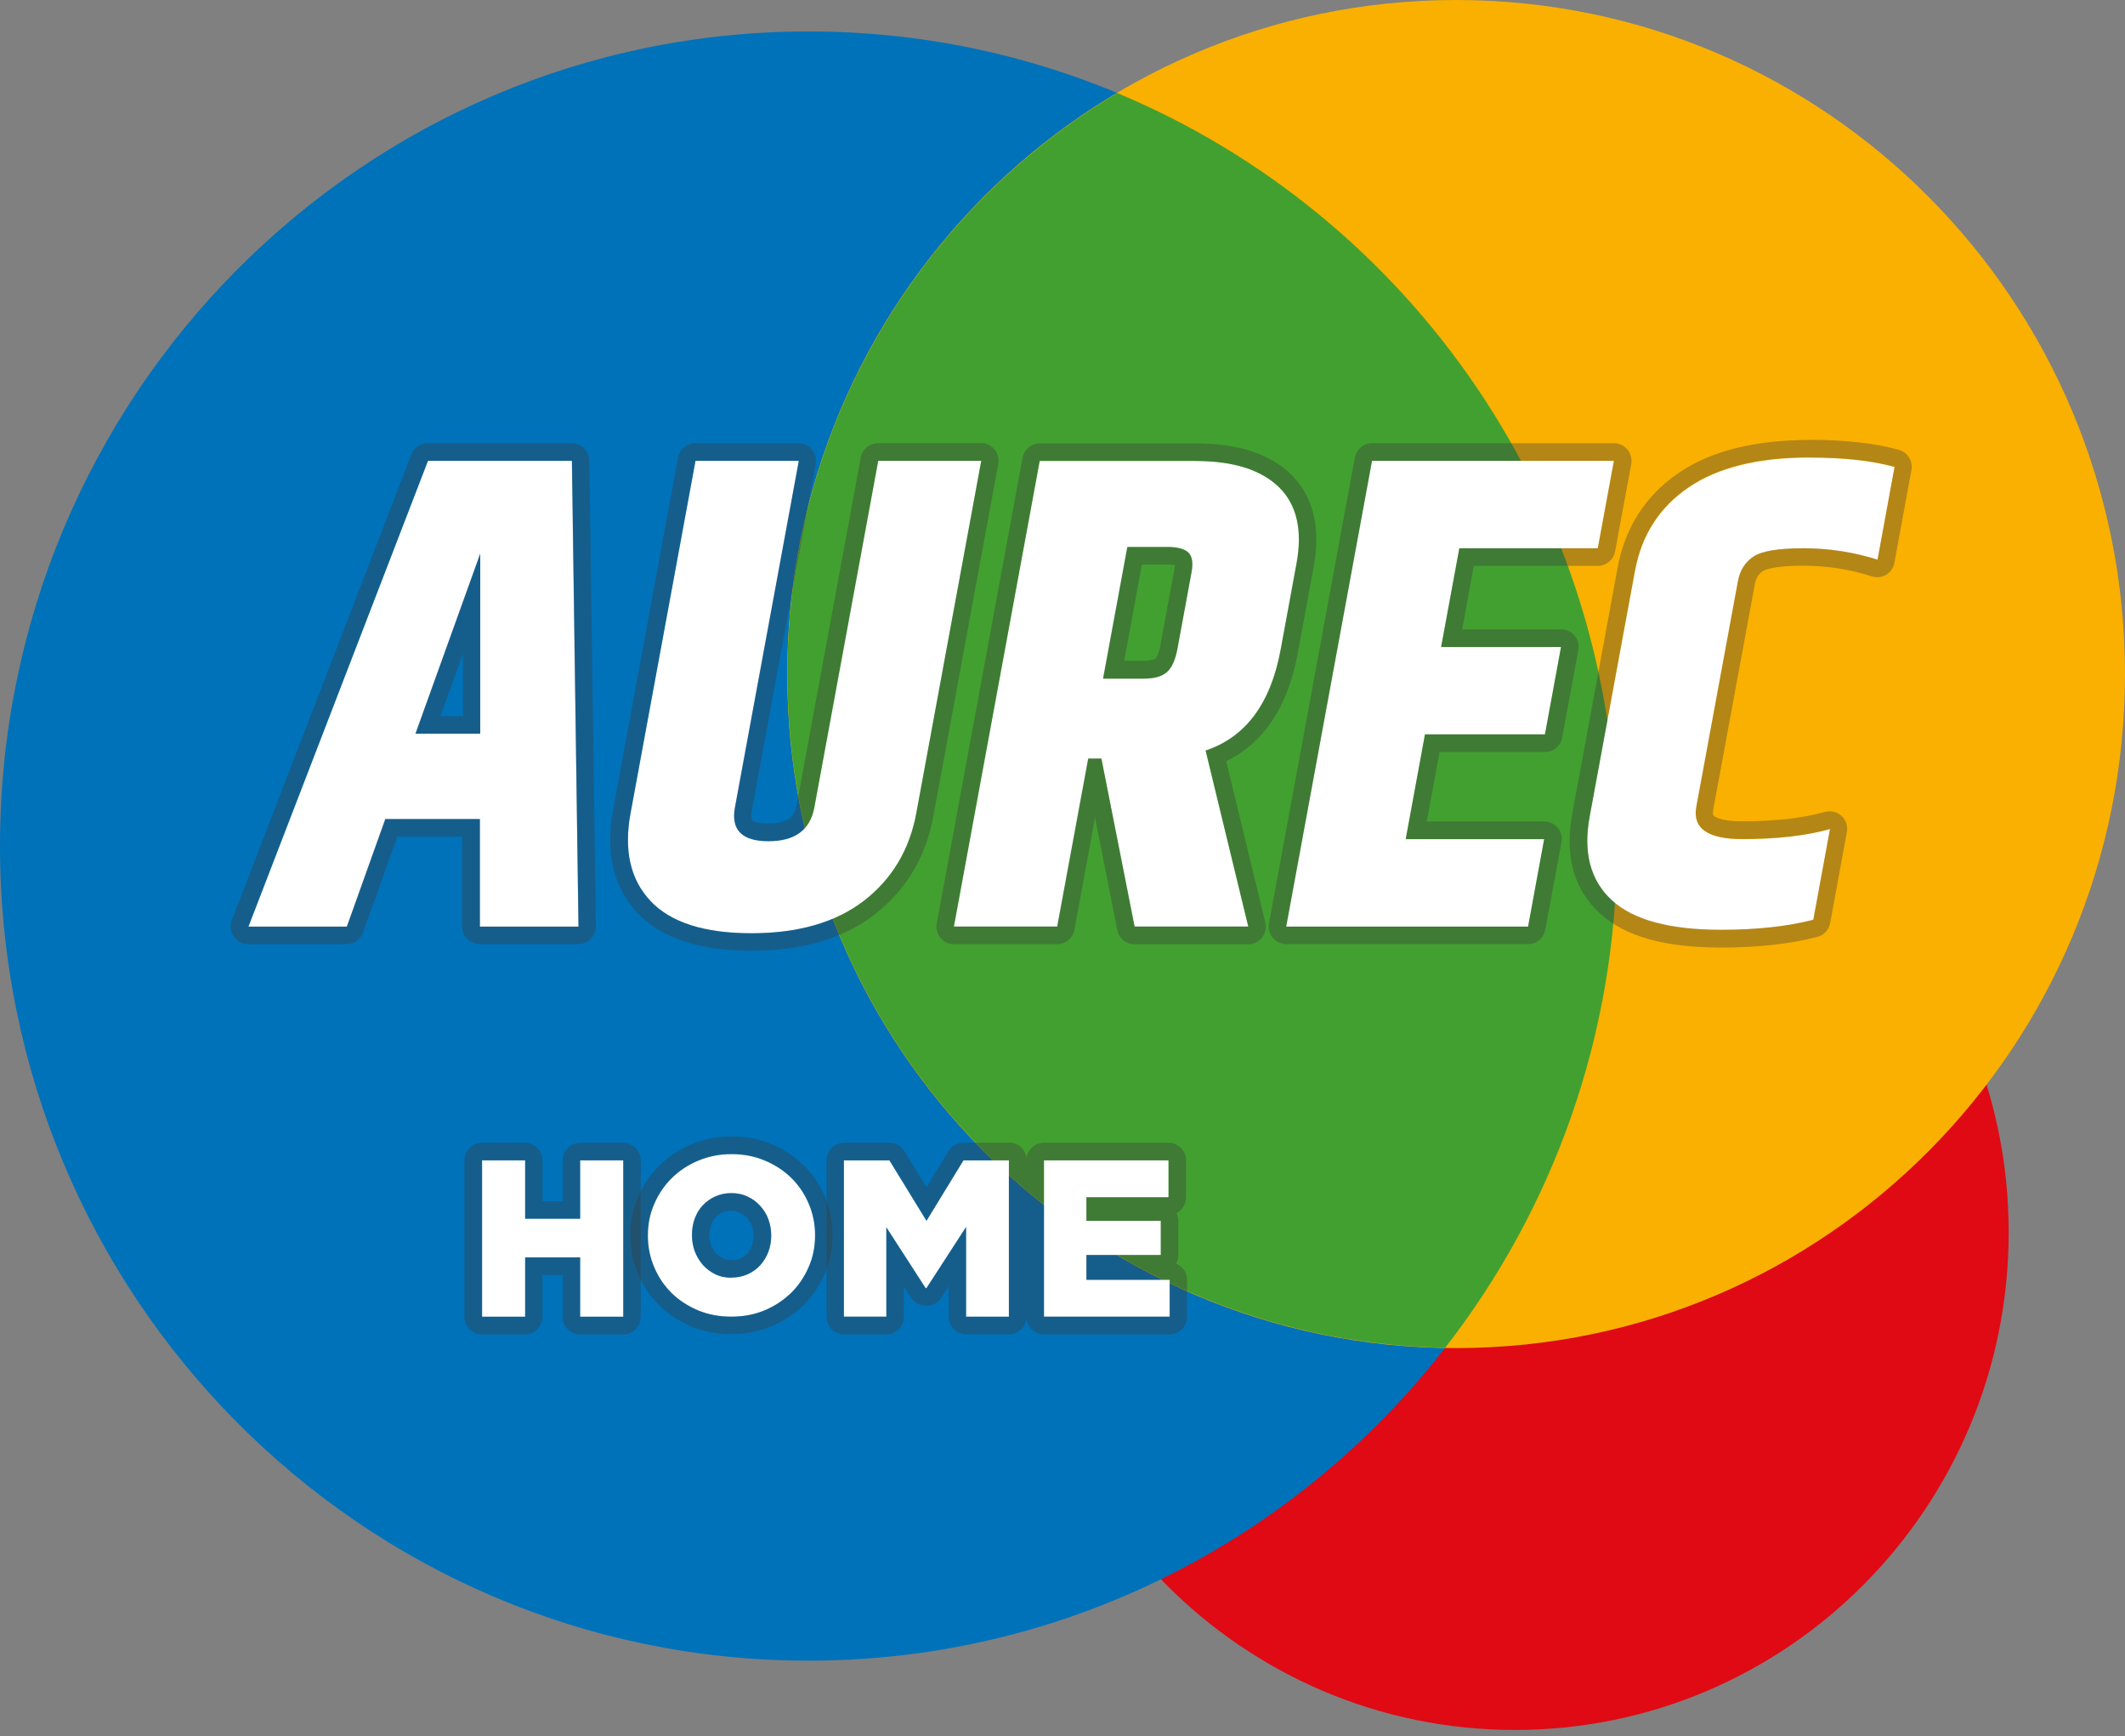
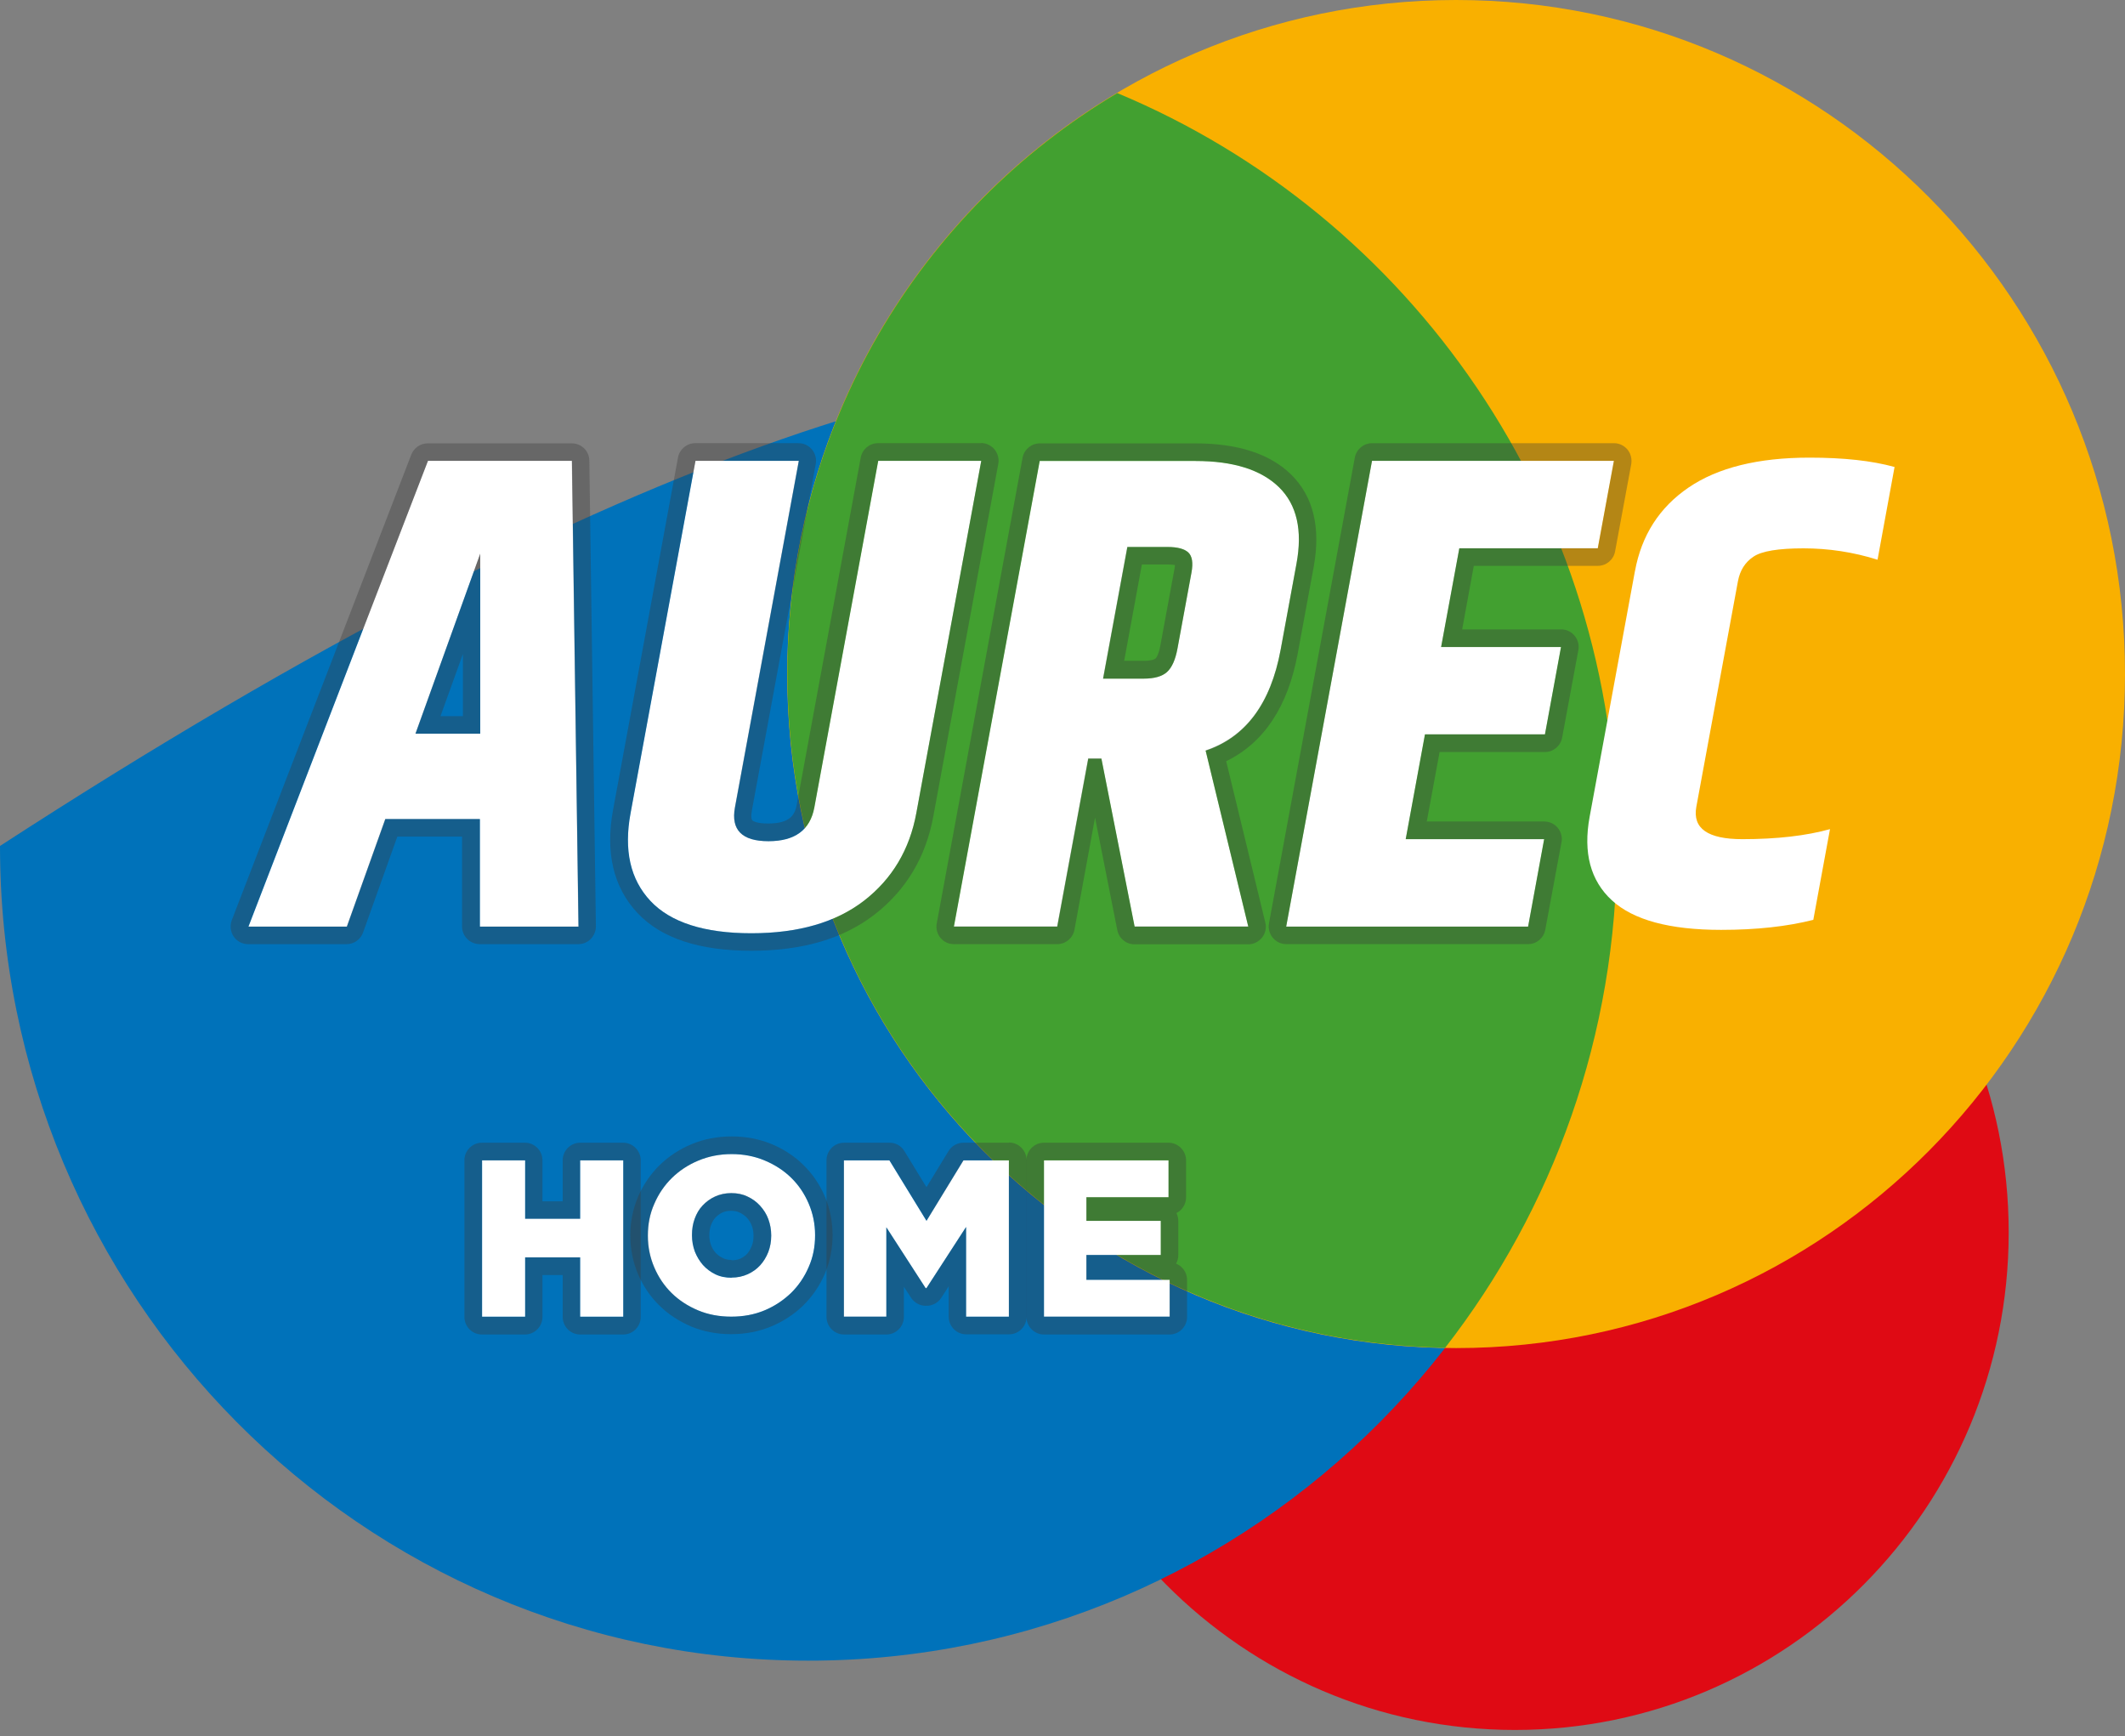
<svg xmlns="http://www.w3.org/2000/svg" width="131" height="107" viewBox="0 0 131 107" fill="none">
  <rect x="0" y="0" width="131" height="107" fill="#808080" stroke="none" />
  <g clip-path="url(#clip0_1078_3979)">
    <path d="M123.83 75.961C123.83 92.891 110.206 106.628 93.392 106.628C76.578 106.628 62.954 92.901 62.954 75.961C62.954 59.02 76.578 45.294 93.392 45.294C110.206 45.294 123.83 59.02 123.83 75.961Z" fill="#DF0A14" />
-     <path d="M99.668 52.142C99.668 79.878 77.357 102.357 49.829 102.357C22.301 102.357 0 79.878 0 52.142C0 24.407 22.311 1.938 49.84 1.938C77.368 1.938 99.679 24.417 99.679 52.153" fill="#0072BA" />
+     <path d="M99.668 52.142C99.668 79.878 77.357 102.357 49.829 102.357C22.301 102.357 0 79.878 0 52.142C77.368 1.938 99.679 24.417 99.679 52.153" fill="#0072BA" />
    <path d="M131 41.546C131 64.486 112.544 83.091 89.765 83.091C66.986 83.091 48.53 64.496 48.53 41.546C48.53 18.595 66.986 0 89.765 0C112.544 0 131 18.595 131 41.546Z" fill="#F9B000" />
    <path d="M89.09 83.07C95.72 74.547 99.679 63.815 99.679 52.151C99.679 31.211 86.959 13.276 68.877 5.737C56.709 12.962 48.541 26.29 48.541 41.545C48.541 64.265 66.633 82.703 89.1 83.07" fill="#42A030" />
    <path d="M38.419 71.522V81.165H35.769V77.501H32.37V81.165H29.721V71.522H32.37V75.135H35.769V71.522H38.419ZM38.419 70.433H35.769C35.176 70.433 34.688 70.915 34.688 71.522V74.046H33.441V71.522C33.441 70.925 32.963 70.433 32.36 70.433H29.71C29.118 70.433 28.629 70.915 28.629 71.522V81.165C28.629 81.762 29.107 82.254 29.71 82.254H32.36C32.952 82.254 33.441 81.773 33.441 81.165V78.59H34.688V81.165C34.688 81.762 35.166 82.254 35.769 82.254H38.419C39.011 82.254 39.499 81.773 39.499 81.165V71.522C39.499 70.925 39.011 70.433 38.419 70.433Z" fill="#3C3C3B" fill-opacity="0.36" />
    <path d="M29.721 71.522H32.371V75.123H35.769V71.522H38.419V81.154H35.769V77.5H32.371V81.154H29.721V71.522Z" fill="white" />
    <path d="M45.08 81.154C44.342 81.154 43.656 81.028 43.033 80.767C42.409 80.505 41.858 80.149 41.401 79.699C40.944 79.249 40.591 78.725 40.331 78.118C40.071 77.51 39.936 76.861 39.936 76.181V76.149C39.936 75.458 40.061 74.809 40.331 74.202C40.591 73.595 40.955 73.061 41.412 72.61C41.869 72.16 42.42 71.794 43.054 71.532C43.677 71.27 44.363 71.134 45.101 71.134C45.839 71.134 46.525 71.27 47.148 71.532C47.772 71.794 48.322 72.15 48.779 72.6C49.237 73.05 49.59 73.574 49.85 74.181C50.11 74.788 50.245 75.437 50.245 76.118V76.149C50.245 76.84 50.12 77.49 49.85 78.097C49.59 78.704 49.226 79.238 48.769 79.688C48.301 80.138 47.761 80.505 47.127 80.767C46.504 81.028 45.818 81.154 45.08 81.154ZM45.101 78.746C45.465 78.746 45.797 78.673 46.098 78.537C46.4 78.4 46.66 78.212 46.867 77.982C47.075 77.751 47.242 77.479 47.366 77.165C47.481 76.851 47.543 76.526 47.543 76.17V76.139C47.543 75.793 47.481 75.458 47.366 75.144C47.252 74.83 47.075 74.558 46.857 74.317C46.639 74.076 46.379 73.888 46.078 73.752C45.776 73.605 45.444 73.542 45.08 73.542C44.716 73.542 44.384 73.616 44.082 73.752C43.781 73.888 43.532 74.076 43.313 74.307C43.095 74.537 42.939 74.809 42.825 75.123C42.711 75.437 42.659 75.762 42.659 76.118V76.149C42.659 76.495 42.721 76.83 42.835 77.144C42.96 77.458 43.126 77.73 43.334 77.971C43.552 78.212 43.802 78.4 44.103 78.547C44.405 78.694 44.737 78.756 45.101 78.756" fill="white" />
    <path d="M45.111 71.134C45.849 71.134 46.535 71.26 47.159 71.532C47.782 71.794 48.333 72.15 48.79 72.6C49.247 73.05 49.601 73.574 49.861 74.181C50.12 74.788 50.255 75.437 50.255 76.118V76.149C50.255 76.84 50.131 77.49 49.861 78.097C49.601 78.704 49.237 79.238 48.78 79.688C48.312 80.138 47.772 80.495 47.138 80.767C46.514 81.028 45.828 81.154 45.091 81.154C44.353 81.154 43.667 81.028 43.043 80.767C42.42 80.505 41.869 80.149 41.412 79.699C40.955 79.249 40.601 78.725 40.342 78.118C40.082 77.51 39.947 76.861 39.947 76.181V76.149C39.947 75.458 40.071 74.809 40.342 74.202C40.601 73.595 40.965 73.061 41.422 72.611C41.89 72.16 42.43 71.794 43.064 71.532C43.698 71.27 44.374 71.134 45.111 71.134ZM45.101 78.746C45.465 78.746 45.797 78.673 46.099 78.537C46.4 78.4 46.66 78.212 46.868 77.982C47.075 77.751 47.242 77.479 47.366 77.165C47.481 76.851 47.543 76.526 47.543 76.17V76.139C47.543 75.793 47.481 75.458 47.366 75.144C47.252 74.83 47.075 74.558 46.857 74.317C46.639 74.076 46.379 73.888 46.078 73.741C45.776 73.595 45.444 73.532 45.08 73.532C44.717 73.532 44.384 73.605 44.083 73.741C43.781 73.877 43.532 74.066 43.314 74.296C43.095 74.526 42.94 74.799 42.825 75.113C42.711 75.427 42.659 75.751 42.659 76.108V76.139C42.659 76.484 42.721 76.82 42.836 77.134C42.96 77.448 43.127 77.72 43.334 77.961C43.553 78.202 43.802 78.39 44.103 78.537C44.405 78.683 44.737 78.746 45.101 78.746ZM45.111 70.045C44.239 70.045 43.407 70.202 42.648 70.516C41.89 70.831 41.225 71.27 40.664 71.815C40.102 72.37 39.656 73.019 39.334 73.762C39.022 74.506 38.855 75.301 38.855 76.139C38.855 76.977 39.022 77.793 39.334 78.537C39.645 79.269 40.092 79.919 40.643 80.463C41.194 81.008 41.859 81.437 42.607 81.761C43.366 82.076 44.197 82.233 45.07 82.233C45.943 82.233 46.774 82.076 47.533 81.761C48.291 81.447 48.956 81.008 49.518 80.463C50.079 79.908 50.526 79.259 50.848 78.516C51.16 77.772 51.326 76.977 51.326 76.139C51.326 75.301 51.16 74.474 50.848 73.741C50.536 73.008 50.089 72.359 49.538 71.815C48.988 71.27 48.322 70.831 47.564 70.516C46.805 70.202 45.974 70.045 45.101 70.045M45.101 77.657C44.893 77.657 44.717 77.626 44.561 77.542C44.384 77.458 44.249 77.353 44.124 77.228C43.999 77.092 43.906 76.935 43.833 76.746C43.761 76.558 43.729 76.359 43.729 76.149C43.729 75.898 43.761 75.699 43.833 75.511C43.896 75.333 43.989 75.176 44.103 75.05C44.228 74.914 44.363 74.82 44.529 74.736C44.685 74.663 44.862 74.631 45.07 74.631C45.278 74.631 45.454 74.663 45.61 74.746C45.787 74.83 45.932 74.935 46.057 75.071C46.182 75.207 46.275 75.364 46.348 75.553C46.421 75.741 46.452 75.94 46.452 76.16C46.452 76.401 46.421 76.6 46.348 76.788C46.275 76.977 46.182 77.134 46.068 77.27C45.953 77.395 45.818 77.49 45.652 77.573C45.496 77.647 45.309 77.678 45.101 77.678" fill="#3C3C3B" fill-opacity="0.36" />
    <path d="M52.022 71.522H54.828L57.114 75.249L59.389 71.522H62.195V81.154H59.556V75.626L57.114 79.395H57.062L54.641 75.647V81.154H52.022V71.522Z" fill="white" />
    <path d="M62.195 71.522V81.165H59.556V75.626L57.114 79.395H57.062L54.64 75.647V81.154H52.032V71.511H54.838L57.124 75.239L59.41 71.511H62.216M62.195 70.433H59.389C59.015 70.433 58.662 70.632 58.475 70.946L57.114 73.176L55.752 70.946C55.555 70.621 55.212 70.433 54.838 70.433H52.032C51.44 70.433 50.951 70.914 50.951 71.522V81.165C50.951 81.761 51.44 82.254 52.032 82.254H54.64C55.233 82.254 55.721 81.772 55.721 81.165V79.311L56.168 79.992C56.365 80.296 56.708 80.484 57.072 80.484H57.124C57.488 80.484 57.831 80.296 58.028 79.992L58.485 79.28V81.154C58.485 81.751 58.963 82.243 59.566 82.243H62.206C62.798 82.243 63.286 81.761 63.286 81.154V71.511C63.286 70.914 62.798 70.422 62.206 70.422" fill="#3C3C3B" fill-opacity="0.36" />
    <path d="M64.358 71.522H72.037V73.794H66.976V75.249H71.559V77.353H66.976V78.882H72.11V81.154H64.358V71.522Z" fill="white" />
    <path d="M72.037 71.522V73.794H66.966V75.25H71.559V77.354H66.966V78.883H72.099V81.155H64.357V71.512H72.037M72.037 70.433H64.357C63.765 70.433 63.276 70.915 63.276 71.522V81.165C63.276 81.762 63.765 82.254 64.357 82.254H72.099C72.691 82.254 73.18 81.773 73.18 81.165V78.893C73.18 78.433 72.899 78.045 72.504 77.888C72.588 77.731 72.639 77.553 72.639 77.365V75.26C72.639 75.082 72.598 74.915 72.525 74.768C72.879 74.59 73.118 74.224 73.118 73.794V71.522C73.118 70.925 72.629 70.433 72.037 70.433Z" fill="#3C3C3B" fill-opacity="0.36" />
    <path d="M29.586 57.115V50.487H23.756L21.386 57.115H15.318L26.385 28.406H35.26L35.665 57.115H29.586ZM25.616 45.221H29.606V34.122L25.616 45.221Z" fill="white" />
    <path d="M35.249 28.406L35.655 57.105H29.575V50.477H23.745L21.376 57.105H15.307L26.375 28.406H35.26M29.607 34.123L25.606 45.221H29.596V34.123M35.249 27.328H26.364C25.917 27.328 25.523 27.6 25.356 28.019L14.289 56.718C14.164 57.053 14.206 57.43 14.403 57.723C14.601 58.016 14.933 58.194 15.297 58.194H21.366C21.823 58.194 22.228 57.911 22.384 57.471L24.494 51.566H28.484V57.105C28.484 57.702 28.973 58.194 29.575 58.194H35.655C35.946 58.194 36.216 58.079 36.424 57.869C36.621 57.66 36.735 57.388 36.735 57.095L36.33 28.396C36.33 27.799 35.842 27.328 35.249 27.328ZM27.154 44.143L28.536 40.311V44.143H27.154Z" fill="#3C3C3B" fill-opacity="0.36" />
    <path d="M54.121 28.406H60.491L56.49 50.11C56.075 52.372 54.994 54.173 53.269 55.513C51.533 56.853 49.216 57.523 46.317 57.523C43.417 57.523 41.339 56.853 40.102 55.534C38.855 54.204 38.45 52.403 38.876 50.11L42.877 28.406H49.247L45.309 49.775C45.059 51.157 45.745 51.848 47.377 51.848C49.008 51.848 49.943 51.157 50.203 49.775L54.142 28.406H54.121Z" fill="white" />
    <path d="M60.491 28.405L56.49 50.11C56.075 52.371 55.004 54.172 53.269 55.513C51.533 56.853 49.216 57.523 46.317 57.523C43.417 57.523 41.339 56.853 40.092 55.533C38.845 54.214 38.44 52.403 38.866 50.11L42.867 28.405H49.237L45.298 49.775C45.049 51.157 45.735 51.848 47.366 51.848C48.998 51.848 49.933 51.157 50.193 49.775L54.131 28.405H60.502M60.491 27.316H54.121C53.601 27.316 53.154 27.693 53.061 28.206L49.122 49.576C49.019 50.152 48.779 50.759 47.356 50.759C46.712 50.759 46.431 50.633 46.369 50.55C46.327 50.508 46.285 50.33 46.348 49.974L50.276 28.657C50.297 28.573 50.307 28.489 50.307 28.405C50.307 27.808 49.829 27.316 49.226 27.316H42.856C42.337 27.316 41.89 27.693 41.796 28.206L37.795 49.911C37.307 52.55 37.816 54.696 39.302 56.277C40.757 57.826 43.105 58.601 46.306 58.601C49.507 58.601 52.001 57.847 53.913 56.371C55.856 54.863 57.083 52.822 57.54 50.298L61.541 28.594C61.603 28.28 61.51 27.945 61.312 27.704C61.104 27.453 60.803 27.306 60.481 27.306" fill="#3C3C3B" fill-opacity="0.36" />
    <path d="M67.09 46.76L65.178 57.115H58.808L64.097 28.416H73.7C76.017 28.416 77.732 28.95 78.844 30.029C79.945 31.107 80.309 32.678 79.924 34.751L78.947 40.059C78.334 43.368 76.796 45.441 74.323 46.268L76.952 57.115H69.948L67.901 46.76H67.09ZM69.501 33.714L68.005 41.828H70.509C71.164 41.828 71.642 41.692 71.943 41.42C72.245 41.148 72.463 40.656 72.588 39.975L73.45 35.295C73.564 34.688 73.492 34.269 73.253 34.049C73.014 33.829 72.588 33.714 71.995 33.714H69.491H69.501Z" fill="white" />
    <path d="M73.699 28.406C76.017 28.406 77.731 28.94 78.843 30.019C79.945 31.097 80.308 32.668 79.924 34.741L78.947 40.039C78.334 43.347 76.796 45.42 74.323 46.248L76.952 57.095H69.937L67.89 46.74H67.08L65.168 57.095H58.797L64.087 28.396H73.689M68.004 41.829H70.509C71.164 41.829 71.642 41.693 71.943 41.421C72.244 41.148 72.463 40.656 72.587 39.976L73.45 35.296C73.564 34.688 73.491 34.28 73.252 34.05C73.013 33.83 72.587 33.715 71.995 33.715H69.49L67.994 41.829M73.699 27.328H64.097C63.578 27.328 63.131 27.705 63.037 28.218L57.748 56.917C57.685 57.231 57.779 57.566 57.976 57.806C58.184 58.058 58.486 58.194 58.808 58.194H65.178C65.698 58.194 66.144 57.817 66.238 57.304L67.506 50.394L68.877 57.325C68.981 57.838 69.418 58.204 69.937 58.204H76.952C77.284 58.204 77.596 58.047 77.804 57.786C78.012 57.524 78.085 57.178 78.001 56.854L75.591 46.918C77.918 45.787 79.404 43.546 80.007 40.248L80.984 34.95C81.431 32.511 80.963 30.595 79.591 29.244C78.282 27.967 76.297 27.328 73.699 27.328ZM70.395 34.793H72.005C72.203 34.793 72.338 34.814 72.431 34.825C72.431 34.887 72.421 34.971 72.4 35.076L71.538 39.756C71.423 40.405 71.247 40.583 71.226 40.594C71.174 40.646 70.956 40.73 70.509 40.73H69.303L70.395 34.783V34.793Z" fill="#3C3C3B" fill-opacity="0.36" />
    <path d="M84.58 28.406H99.492L98.495 33.798H89.963L88.841 39.881H96.229L95.242 45.263H87.843L86.658 51.723H95.19L94.203 57.115H79.29L84.58 28.406Z" fill="white" />
    <path d="M99.492 28.406L98.505 33.787H89.963L88.84 39.881H96.239L95.242 45.263H87.853L86.658 51.723H95.2L94.203 57.104H79.29L84.58 28.406H99.492ZM99.492 27.317H84.58C84.06 27.317 83.613 27.694 83.52 28.207L78.23 56.905C78.168 57.219 78.261 57.555 78.459 57.795C78.667 58.047 78.968 58.193 79.29 58.193H94.203C94.722 58.193 95.169 57.816 95.262 57.303L96.25 51.974C96.27 51.89 96.281 51.806 96.281 51.723C96.281 51.126 95.803 50.634 95.2 50.634H87.957L88.747 46.352H95.242C95.761 46.352 96.208 45.975 96.302 45.462L97.289 40.132C97.31 40.048 97.32 39.965 97.32 39.881C97.32 39.284 96.842 38.792 96.239 38.792H90.139L90.856 34.876H98.505C99.024 34.876 99.471 34.499 99.565 33.986L100.562 28.605C100.614 28.291 100.531 27.956 100.334 27.715C100.126 27.463 99.825 27.317 99.502 27.317" fill="#3C3C3B" fill-opacity="0.36" />
    <path d="M100.791 35.201C101.196 32.992 102.298 31.275 104.095 30.05C105.893 28.825 108.377 28.207 111.546 28.207C113.645 28.207 115.391 28.395 116.794 28.783L115.745 34.499C114.248 34.028 112.721 33.798 111.183 33.798C109.645 33.798 108.605 33.965 108.096 34.311C107.577 34.657 107.265 35.159 107.14 35.819L104.573 49.733C104.334 51.063 105.28 51.723 107.41 51.723C109.541 51.723 111.349 51.513 112.814 51.105L111.785 56.696C110.175 57.105 108.283 57.314 106.101 57.314C102.931 57.314 100.687 56.707 99.367 55.492C98.047 54.278 97.59 52.56 97.995 50.351L100.791 35.191V35.201Z" fill="white" />
-     <path d="M111.546 28.197C113.645 28.197 115.391 28.385 116.794 28.773L115.744 34.489C114.248 34.018 112.72 33.788 111.182 33.788C109.644 33.788 108.605 33.956 108.096 34.301C107.576 34.647 107.254 35.149 107.14 35.809L104.573 49.724C104.324 51.053 105.28 51.713 107.41 51.713C109.541 51.713 111.349 51.504 112.814 51.095L111.785 56.686C110.185 57.105 108.283 57.304 106.101 57.304C102.931 57.304 100.687 56.697 99.367 55.482C98.047 54.268 97.59 52.55 97.995 50.341L100.791 35.181C101.196 32.971 102.297 31.254 104.095 30.029C105.893 28.804 108.377 28.186 111.546 28.186M111.546 27.119C108.169 27.119 105.457 27.799 103.482 29.15C101.445 30.542 100.177 32.511 99.72 35.002L96.925 50.163C96.447 52.76 97.018 54.822 98.629 56.299C100.167 57.712 102.609 58.403 106.09 58.403C108.356 58.403 110.361 58.183 112.035 57.744C112.44 57.639 112.752 57.304 112.824 56.885L113.843 51.346C113.864 51.263 113.874 51.179 113.874 51.095C113.874 50.498 113.396 50.006 112.804 50.006C112.804 50.006 112.772 50.006 112.752 50.006C112.658 50.006 112.575 50.027 112.492 50.048C111.141 50.425 109.426 50.624 107.4 50.624C105.976 50.624 105.664 50.299 105.633 50.268C105.571 50.195 105.602 50.006 105.612 49.922L108.179 36.008C108.252 35.631 108.397 35.39 108.668 35.202C108.751 35.149 109.27 34.866 111.162 34.866C112.585 34.866 114.019 35.086 115.402 35.526C115.505 35.557 115.62 35.578 115.724 35.578C115.921 35.578 116.108 35.526 116.285 35.421C116.545 35.264 116.732 34.992 116.784 34.688L117.833 28.972C117.937 28.417 117.594 27.872 117.054 27.726C115.568 27.317 113.708 27.108 111.525 27.108" fill="#3C3C3B" fill-opacity="0.36" />
  </g>
  <defs>
    <clipPath id="clip0_1078_3979">
      <rect width="131" height="106.628" fill="white" />
    </clipPath>
  </defs>
</svg>